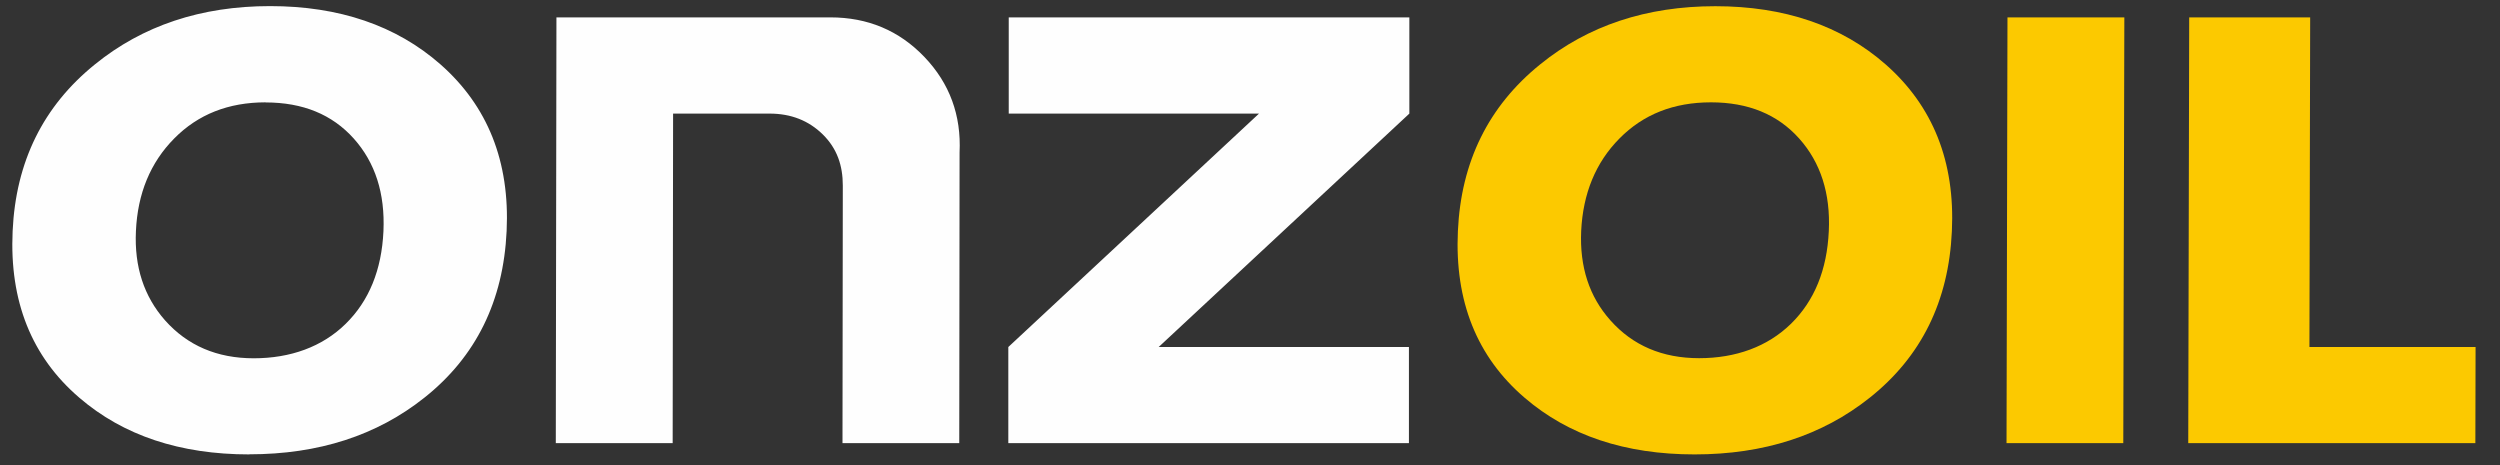
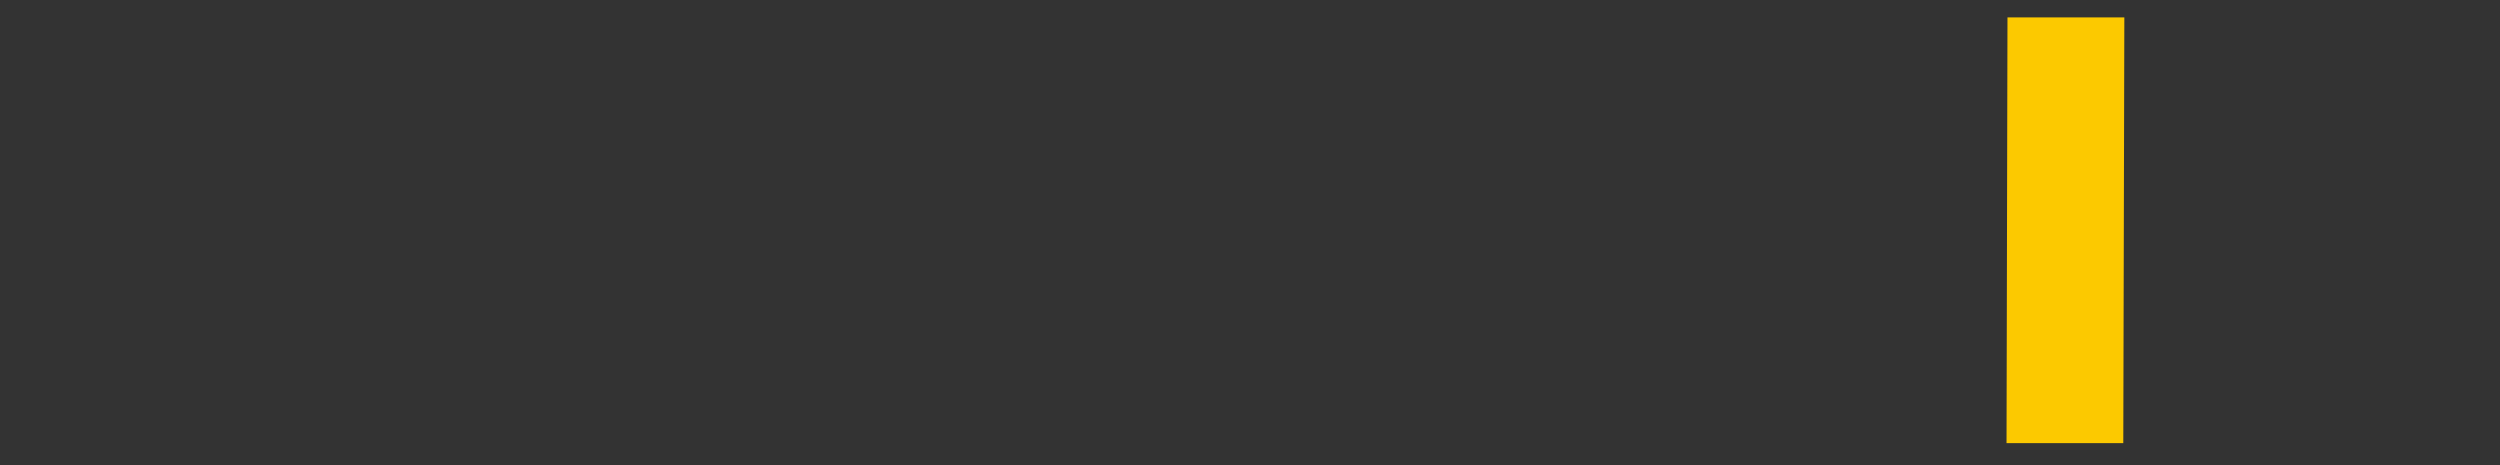
<svg xmlns="http://www.w3.org/2000/svg" id="a" viewBox="0 0 237.45 44.17">
  <rect x="0" y="0" width="237.45" height="44.17" fill="#333333" stroke="none" />
  <defs>
    <style>.b{fill:#fcc900;}.c{fill:#fefefe;fill-rule:evenodd;}</style>
  </defs>
-   <path class="c" d="M23.68,43.16c-6.58,0-11.96-1.79-16.14-5.38C3,33.89,.89,28.61,1.2,21.95c.3-6.6,2.91-11.87,7.81-15.83C13.55,2.43,19.1,.58,25.65,.58s11.98,1.84,16.18,5.53c4.5,3.96,6.6,9.24,6.29,15.83-.31,6.66-2.91,11.94-7.81,15.83-4.51,3.59-10.05,5.38-16.64,5.38h0Zm1.55-33.44c-3.53,0-6.42,1.14-8.68,3.43-2.26,2.28-3.48,5.22-3.64,8.8-.16,3.38,.76,6.2,2.76,8.47,2.13,2.4,4.94,3.61,8.43,3.61s6.51-1.09,8.73-3.27c2.22-2.18,3.42-5.12,3.59-8.8,.16-3.59-.78-6.52-2.82-8.8-2.05-2.29-4.84-3.43-8.37-3.43h0ZM52.84,1.65h26.02c3.56,0,6.54,1.25,8.94,3.76,2.39,2.5,3.51,5.53,3.34,9.08l-.03,27.6h-11.09l.03-24.46c0-1.91-.54-3.51-1.89-4.85-1.35-1.33-3.03-1.99-5.07-1.99h-9.16l-.04,31.3h-11.1l.06-40.44Zm42.99,0h38.03V10.79l-23.81,22.17h23.77v9.13h-38.05v-9.13l23.81-22.17h-23.77V1.65Z" />
-   <polygon class="b" points="207.93 1.65 219.42 1.65 219.35 32.96 235.13 32.96 235.11 42.09 207.84 42.09 207.93 1.65" />
  <polygon class="b" points="190.67 1.65 201.77 1.65 201.67 42.09 190.58 42.09 190.67 1.65" />
-   <path class="b" d="M162.5,9.72c-3.53,0-6.42,1.14-8.68,3.43-2.26,2.28-3.47,5.22-3.64,8.8-.15,3.39,.76,6.21,2.77,8.47,2.13,2.4,4.94,3.6,8.43,3.6s6.5-1.09,8.73-3.27c2.22-2.18,3.42-5.11,3.59-8.8,.17-3.58-.78-6.52-2.82-8.8-2.05-2.29-4.84-3.43-8.37-3.43h0Zm-1.55,33.44c-6.58,0-11.96-1.79-16.14-5.38-4.54-3.89-6.65-9.17-6.34-15.83,.3-6.59,2.91-11.87,7.81-15.83,4.54-3.69,10.1-5.53,16.64-5.53s11.98,1.84,16.18,5.53c4.5,3.96,6.6,9.24,6.29,15.83-.3,6.67-2.91,11.94-7.81,15.83-4.51,3.59-10.05,5.38-16.63,5.38h0Z" />
</svg>